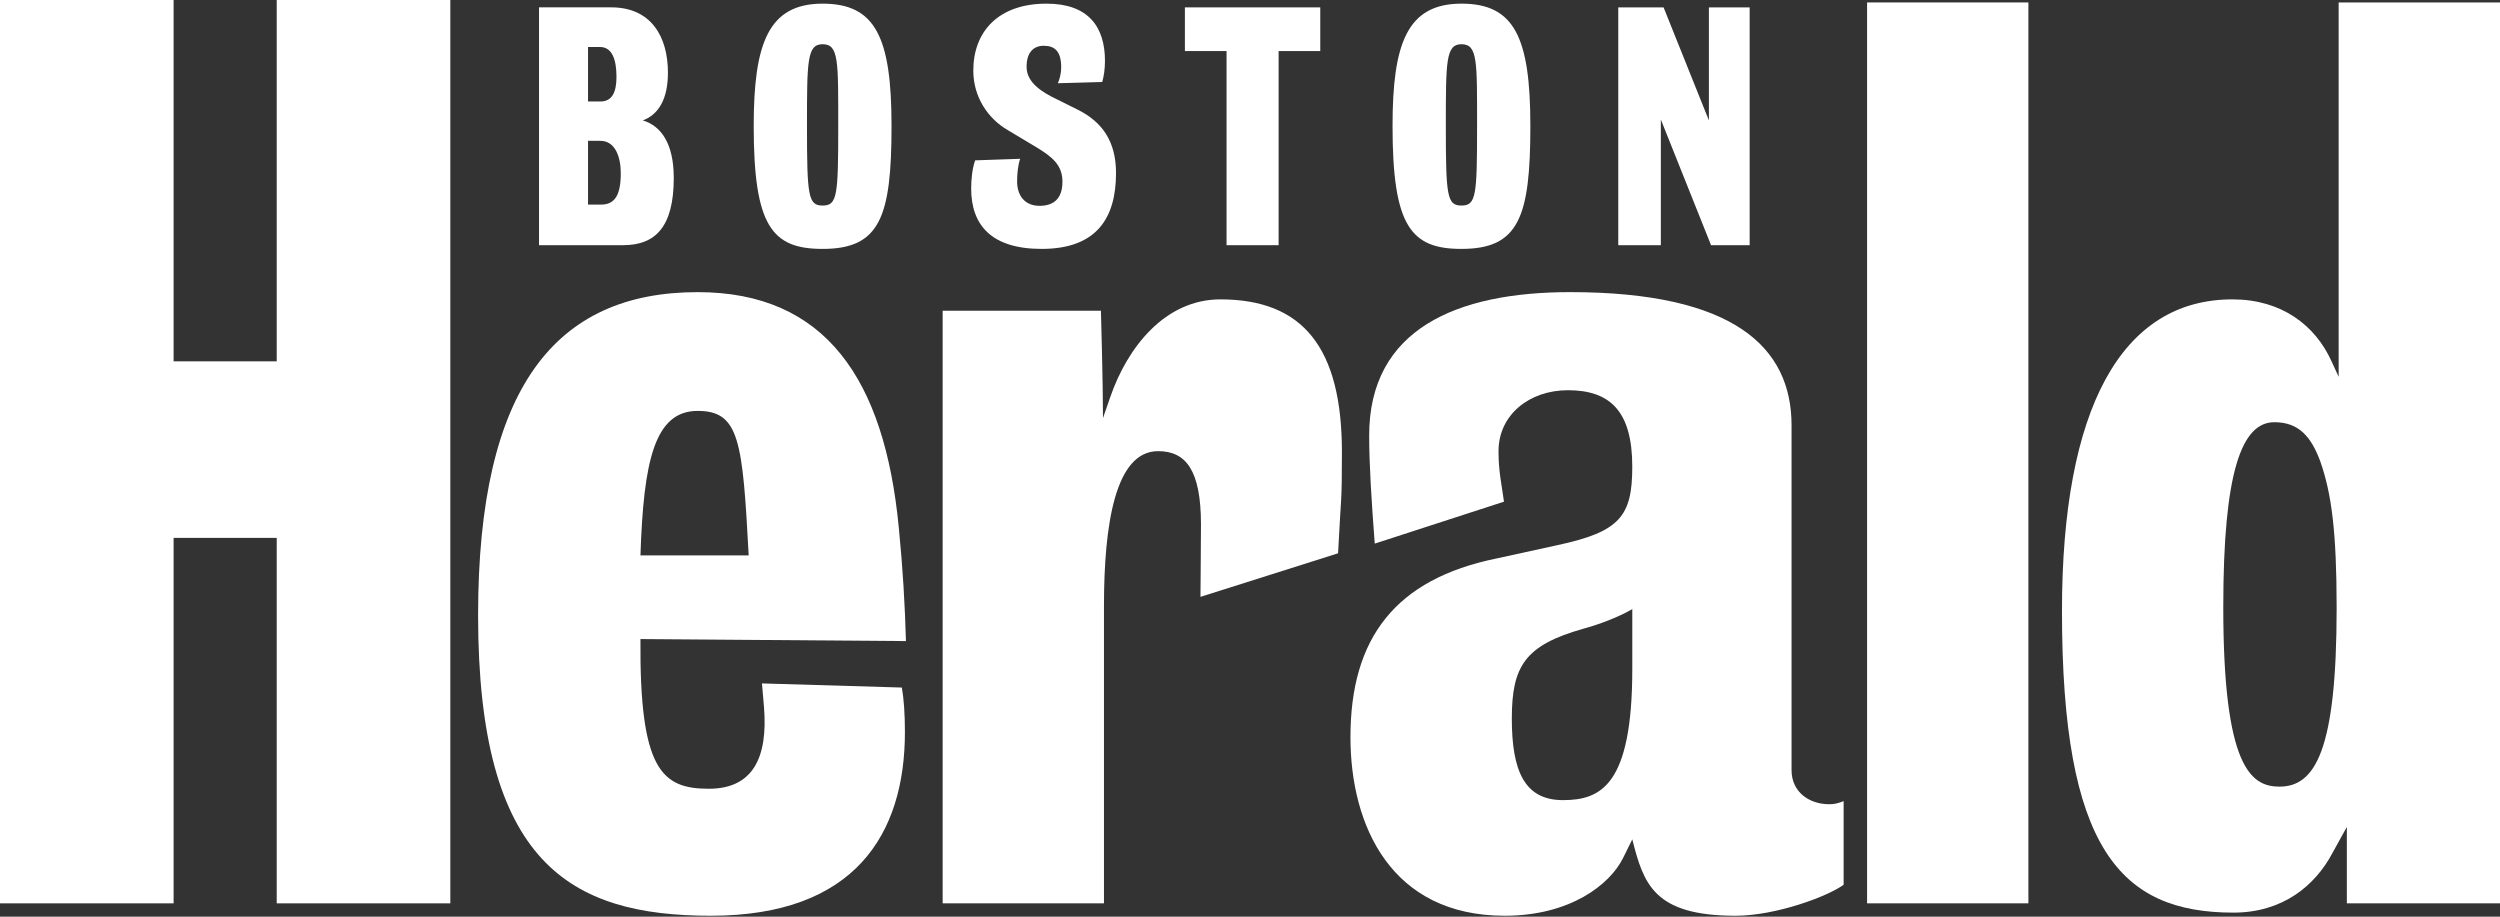
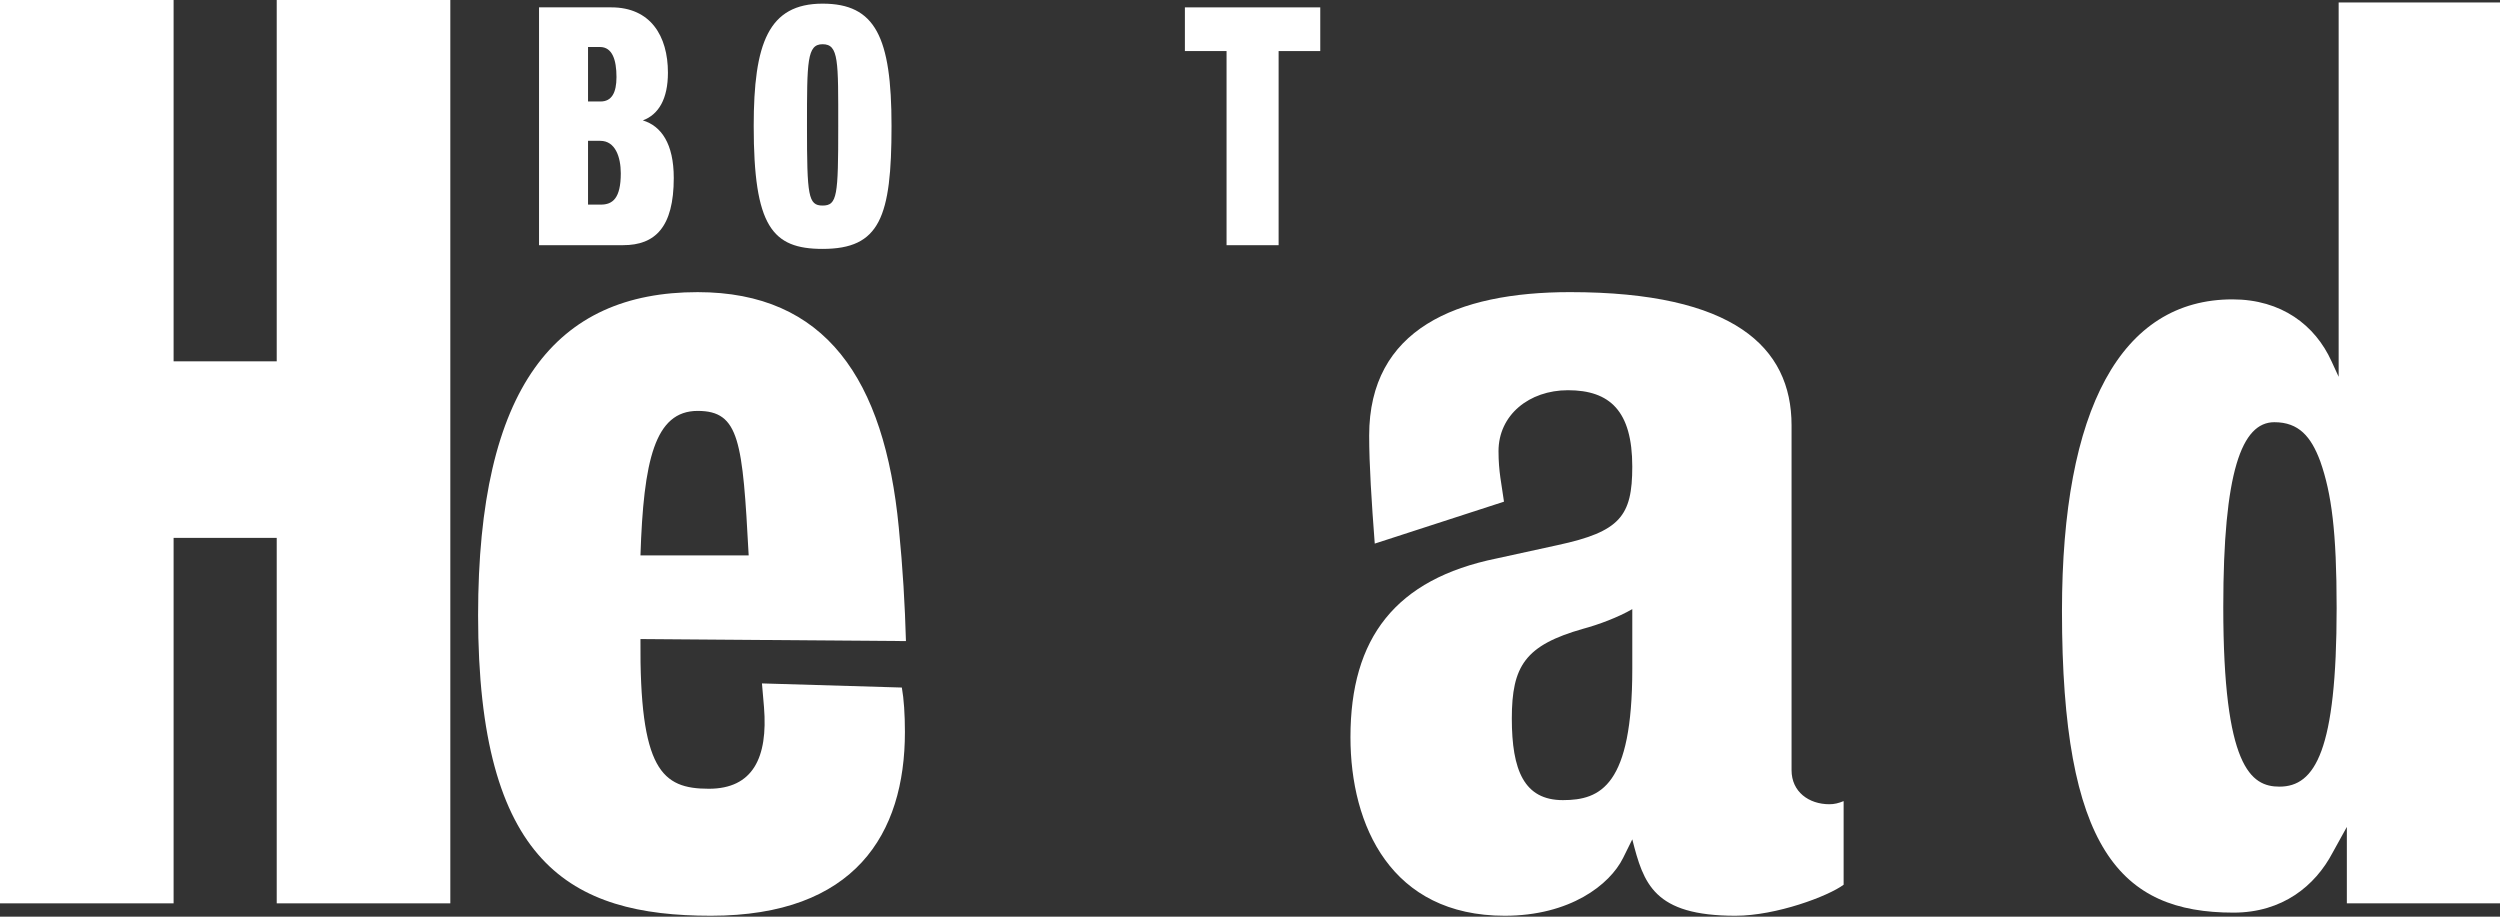
<svg xmlns="http://www.w3.org/2000/svg" width="180" height="66" viewBox="0 0 180 66" fill="none">
  <rect x="0" y="0" width="180" height="66" fill="#333333" stroke="none" />
  <path d="M19.924 65.041V38.727H12.499V65.041H0V0H12.499V26.016H19.924V0H32.423V65.041H19.924Z" fill="white" />
  <path d="M46.113 46.012C46.039 55.453 47.656 56.79 51.038 56.79C54.199 56.79 55.302 54.56 55.008 50.918L54.861 49.206L64.933 49.503C65.079 50.322 65.154 51.437 65.154 52.703C65.154 60.06 61.55 65.934 51.185 65.934C41.04 65.934 34.423 62.142 34.423 44.301C34.423 27.873 40.011 21.034 50.23 21.034C59.42 21.034 63.684 27.279 64.713 37.983C65.007 40.957 65.155 43.558 65.228 46.158L46.113 46.012ZM50.23 29.585C47.142 29.585 46.334 33.151 46.113 39.99H53.905C53.465 31.74 53.244 29.585 50.23 29.585Z" fill="white" />
-   <path d="M96.341 39.837L86.434 42.973C86.434 41.579 86.47 39.989 86.47 37.761C86.47 33.822 85.366 32.483 83.382 32.483C80.294 32.483 79.486 37.761 79.486 43.633V65.042H67.871V22.372H79.266C79.266 22.372 79.415 27.502 79.415 30.104L79.929 28.617C81.179 24.975 83.899 21.555 87.869 21.555C93.825 21.555 96.618 25.05 96.618 32.556C96.614 36.422 96.571 35.306 96.341 39.837Z" fill="white" />
  <path d="M124.951 65.934C119.069 65.934 118.335 63.629 117.525 60.433L116.864 61.77C115.909 63.702 113.041 65.934 108.335 65.934C100.175 65.934 97.233 59.466 97.233 53.073C97.233 45.937 100.468 41.7 107.746 40.211L112.158 39.246C116.642 38.28 117.524 37.164 117.524 33.597C117.524 29.584 115.907 28.096 112.892 28.096C110.099 28.096 107.893 29.88 107.893 32.481C107.893 33.969 108.114 34.842 108.287 36.12L98.982 39.14C98.752 36.12 98.58 33.44 98.58 31.358C98.58 23.702 104.878 21.033 113.039 21.033C124.802 21.033 128.992 24.974 128.992 30.622V55.452C128.992 57.013 130.242 57.905 131.713 57.905C132.081 57.905 132.375 57.828 132.741 57.68V63.7C131.64 64.522 127.891 65.934 124.951 65.934ZM117.525 43.857C116.496 44.451 115.099 44.973 113.997 45.269C109.806 46.459 108.851 47.944 108.851 51.736C108.851 55.454 109.733 57.609 112.527 57.609C115.247 57.609 117.525 56.567 117.525 48.17V43.857Z" fill="white" />
-   <path d="M134.43 65.04V0.176H146.045V65.04H134.43Z" fill="white" />
  <path d="M168.973 65.04V59.539L167.945 61.398C166.695 63.775 164.342 65.709 160.812 65.709C152.653 65.709 148.462 61.1 148.462 44.003C148.462 29.434 152.724 21.555 160.738 21.555C164.268 21.555 166.694 23.415 167.871 26.015L168.383 27.131V0.176H180V65.04H168.973ZM167.063 33.226C166.402 31.442 165.519 30.399 163.753 30.399C161.4 30.399 160.076 33.967 160.076 43.706C160.076 55.228 162.063 56.638 164.121 56.638C166.695 56.638 168.238 54.036 168.238 43.778C168.238 38.279 167.871 35.529 167.063 33.226Z" fill="white" />
  <path d="M44.873 17.652H38.81V0.53H44.012C46.835 0.53 48.091 2.582 48.091 5.235C48.091 7.108 47.43 8.244 46.284 8.669C47.607 9.069 48.511 10.341 48.511 12.816C48.512 16.361 47.166 17.652 44.873 17.652ZM43.197 3.384H42.338V7.307H43.242C44.036 7.307 44.387 6.684 44.387 5.547C44.387 4.298 44.08 3.384 43.197 3.384ZM43.22 10.14H42.338V14.732H43.264C44.102 14.732 44.697 14.286 44.697 12.481C44.696 11.3 44.3 10.14 43.22 10.14Z" fill="white" />
  <path d="M59.228 17.921C55.59 17.921 54.267 16.294 54.267 9.069C54.267 3.117 55.325 0.263 59.228 0.263C63.02 0.263 64.19 2.649 64.19 9.069C64.19 15.646 63.351 17.921 59.228 17.921ZM59.228 3.184C58.103 3.184 58.103 4.41 58.103 9.114C58.103 14.111 58.191 14.8 59.228 14.8C60.286 14.8 60.353 14.085 60.353 9.114C60.353 4.388 60.397 3.184 59.228 3.184Z" fill="white" />
-   <path d="M74.996 17.921C71.38 17.921 69.924 16.203 69.924 13.573C69.924 12.881 70.012 12.102 70.211 11.545L73.453 11.433C73.299 11.833 73.232 12.523 73.232 13.059C73.232 14.129 73.827 14.82 74.843 14.82C75.813 14.82 76.496 14.353 76.496 13.082C76.496 11.9 75.79 11.3 74.555 10.562L72.548 9.361C71.136 8.536 70.078 6.996 70.078 5.079C70.078 2.292 71.864 0.263 75.349 0.263C78.368 0.263 79.558 1.935 79.558 4.388C79.558 4.99 79.47 5.526 79.36 5.904L76.163 5.993C76.274 5.748 76.405 5.345 76.405 4.833C76.405 3.696 75.942 3.295 75.149 3.295C74.444 3.295 73.914 3.741 73.914 4.811C73.914 5.97 75.061 6.661 76.141 7.173L77.574 7.886C79.382 8.778 80.353 10.203 80.353 12.457C80.354 15.646 79.008 17.921 74.996 17.921Z" fill="white" />
  <path d="M92.06 3.676V17.654H88.312V3.676H85.312V0.531H95.059V3.677H92.06V3.676Z" fill="white" />
-   <path d="M105.224 17.921C101.587 17.921 100.263 16.294 100.263 9.069C100.263 3.117 101.321 0.263 105.224 0.263C109.016 0.263 110.186 2.649 110.186 9.069C110.186 15.646 109.349 17.921 105.224 17.921ZM105.224 3.184C104.1 3.184 104.1 4.41 104.1 9.114C104.1 14.111 104.188 14.8 105.224 14.8C106.284 14.8 106.349 14.085 106.349 9.114C106.35 4.388 106.394 3.184 105.224 3.184Z" fill="white" />
-   <path d="M123.196 17.654L119.58 8.603V17.654H116.515V0.531H119.778L123.041 8.67V0.531H125.975V17.654H123.196Z" fill="white" />
</svg>